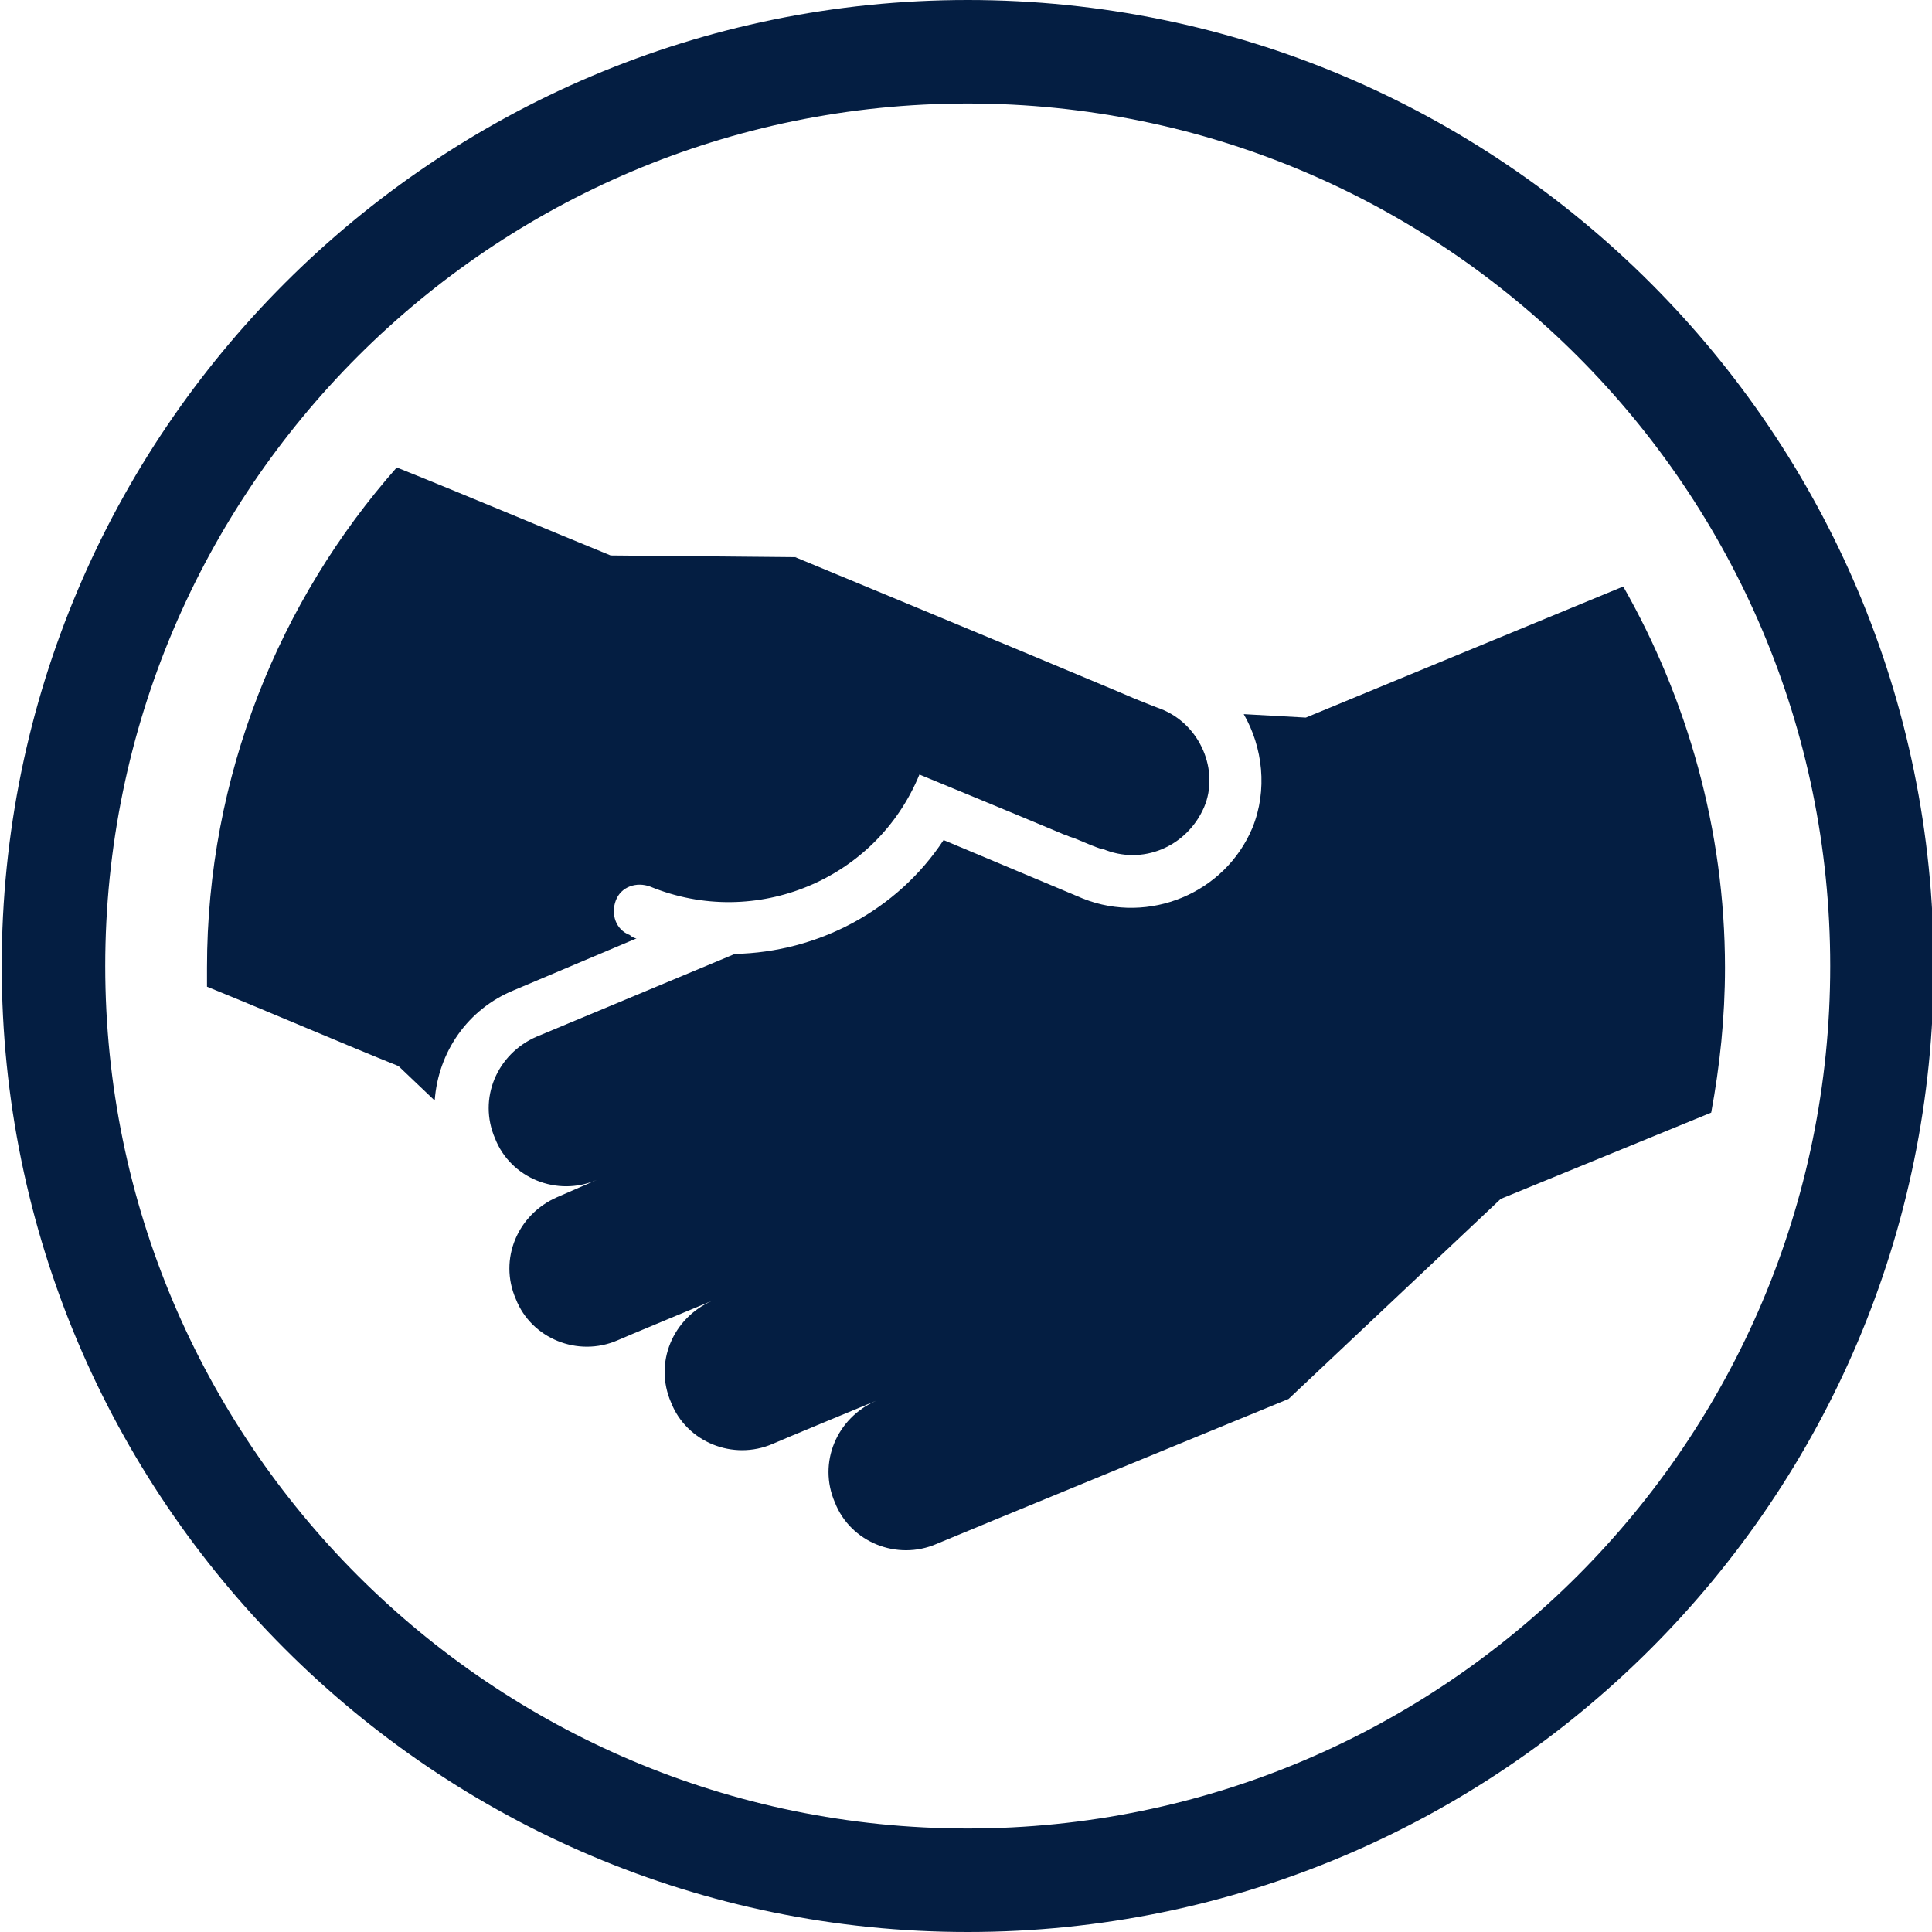
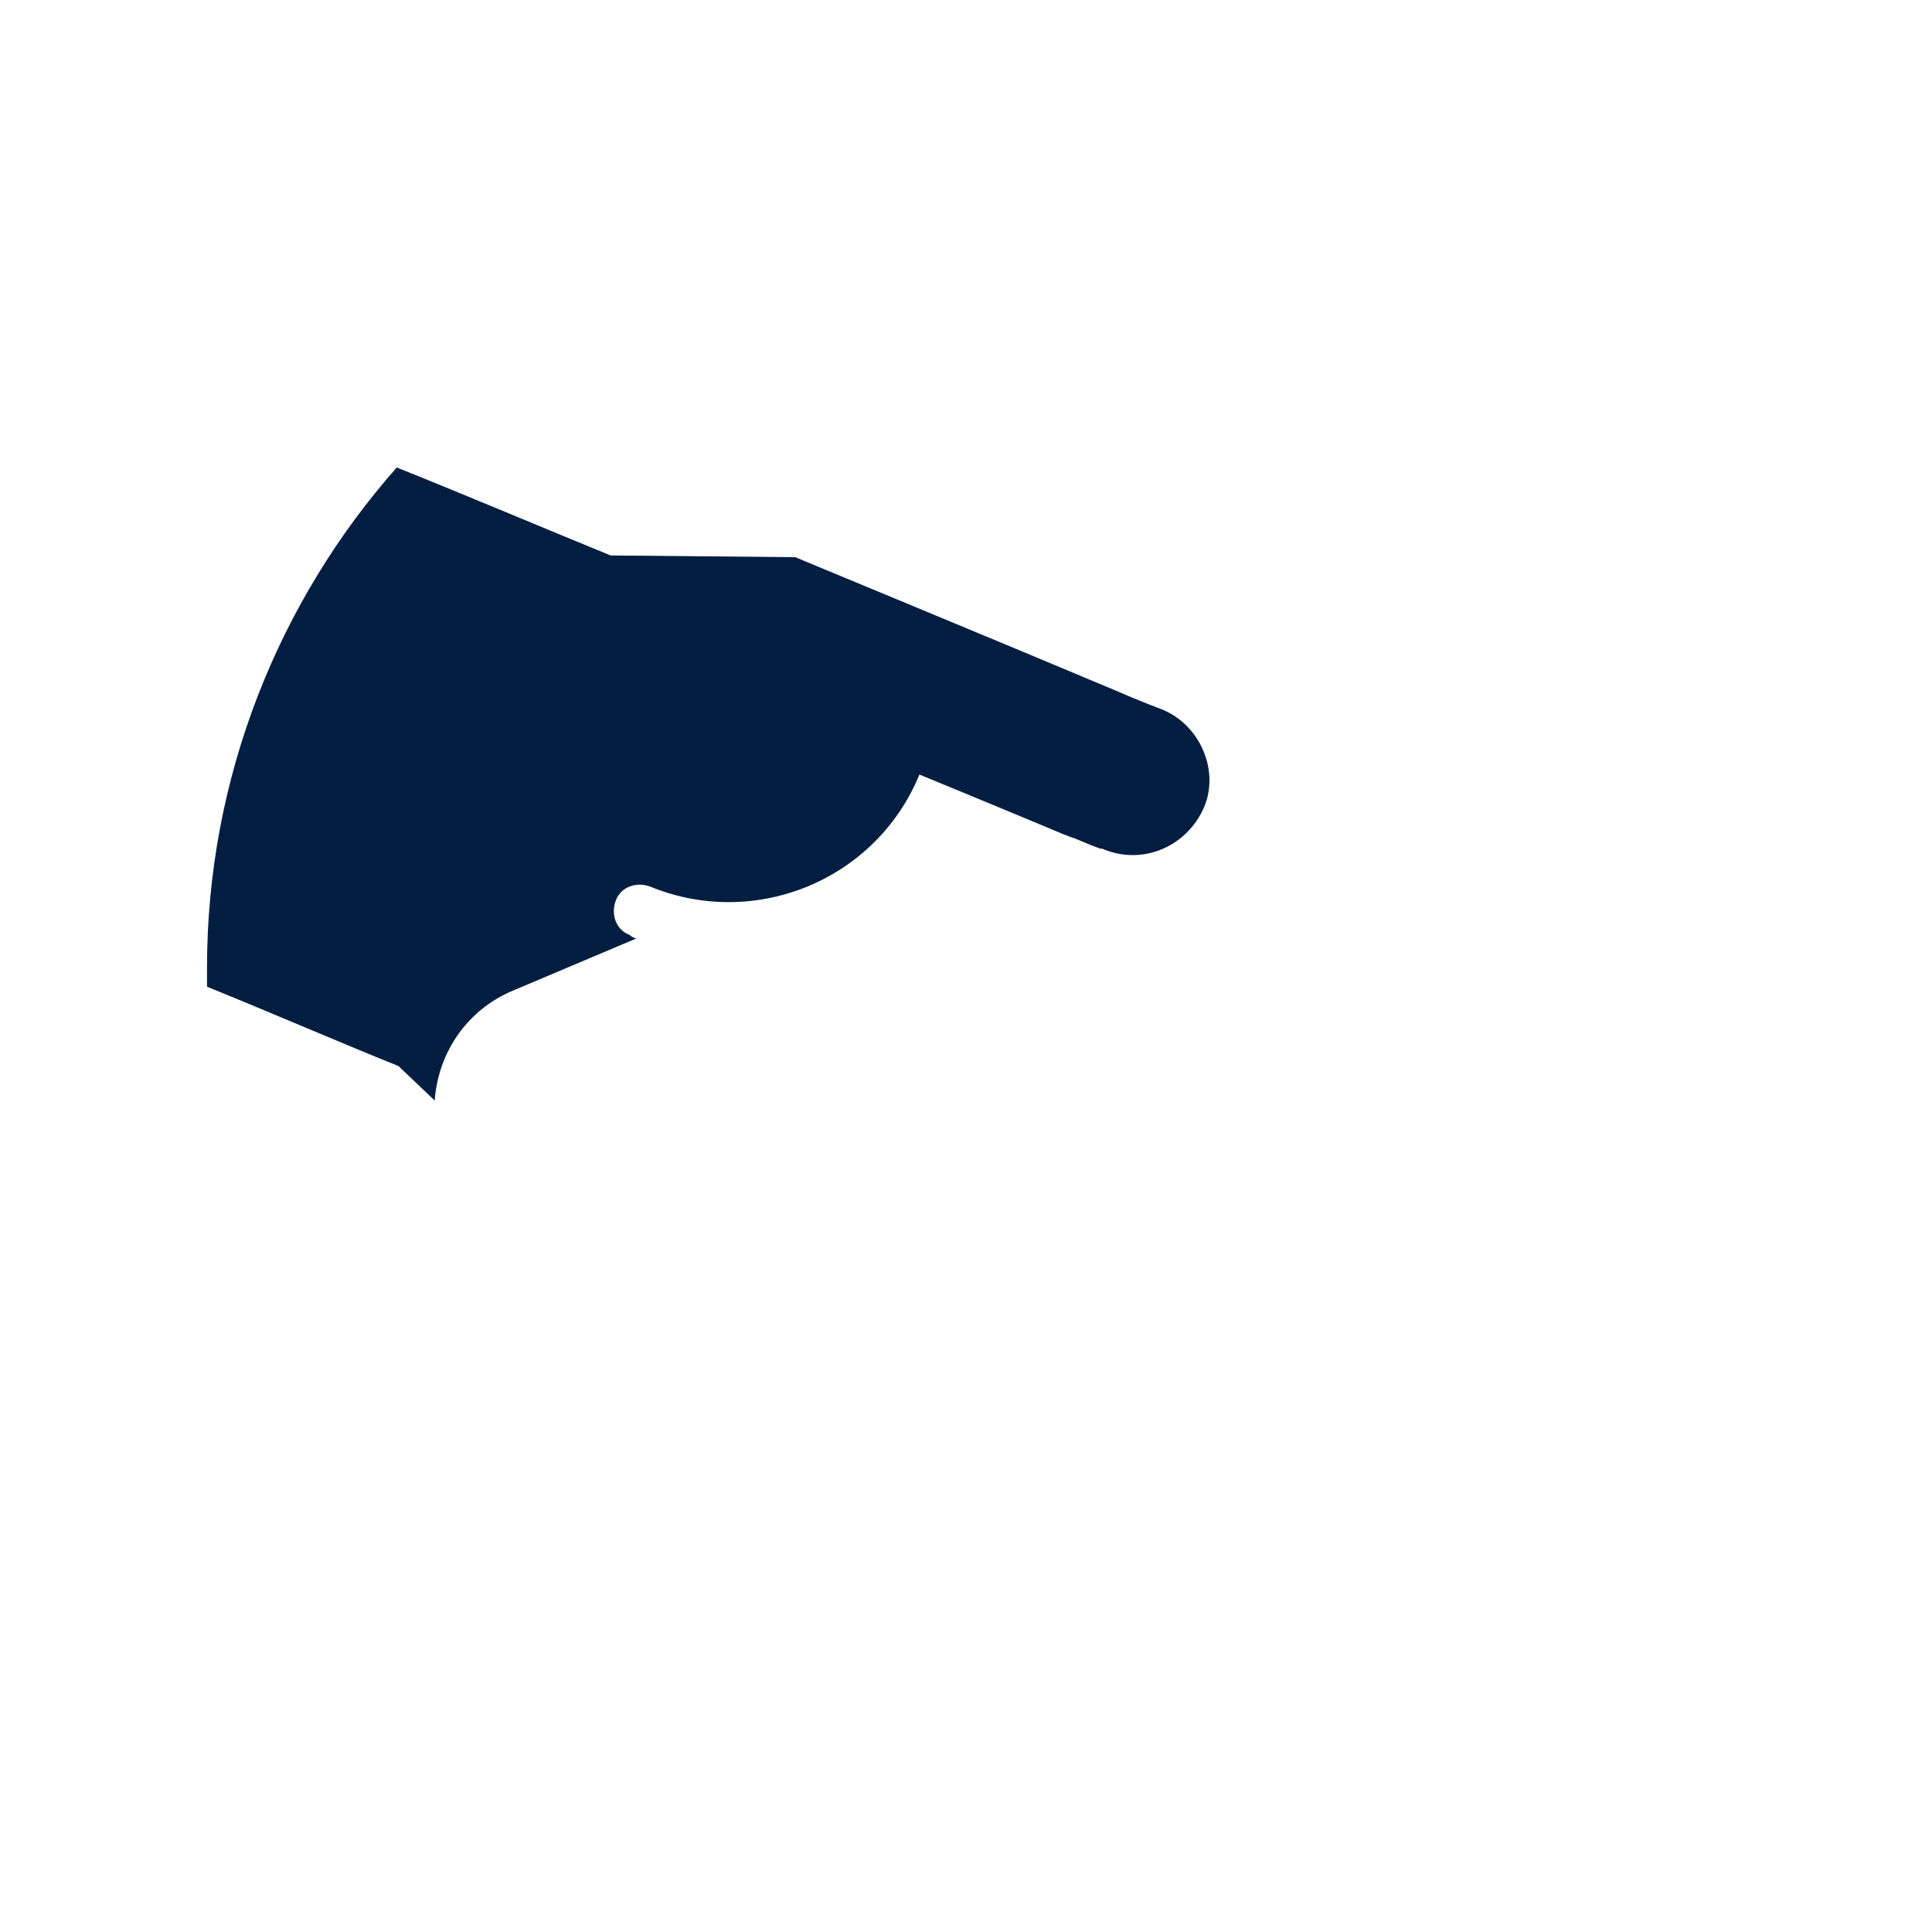
<svg xmlns="http://www.w3.org/2000/svg" version="1.1" id="RGB" x="0px" y="0px" viewBox="0 0 112 112" style="enable-background:new 0 0 112 112;" xml:space="preserve">
  <style type="text/css">
	.st0{fill:#64A70B;}
	.st1{fill:#041E42;}
	.st2{fill:#707372;}
	.st3{fill:#41B6E6;}
	.st4{fill:#E35205;}
	.st5{fill:#0077C8;}
	.st6{fill:#FFFFFF;}
	.st7{fill:#231F20;}
</style>
  <g>
-     <path class="st1" d="M56.1,6c27.6,0,50,22.4,50,50s-22.4,50-50,50s-50-22.4-50-50S28.5,6,56.1,6 M56.1,0c-30.9,0-56,25.1-56,56   s25.1,56,56,56s56-25.1,56-56S87,0,56.1,0L56.1,0z" />
    <path class="st1" d="M67.3,41.1c0,0-1.1-0.4-2.7-1.1c-5.7-2.4-18.5-7.7-18.5-7.7l-10.7-0.1c-3.2-1.3-8.4-3.5-12.4-5.1   C16.2,34.8,12,45,12,56.1c0,0.4,0,0.7,0,1.1c3.7,1.5,8.1,3.4,11.1,4.6l2.1,2c0.2-2.8,1.9-5.3,4.6-6.4l7.1-3c-0.1,0-0.3-0.1-0.4-0.2   c-0.8-0.3-1.1-1.2-0.8-2c0.3-0.8,1.2-1.1,2-0.8c6.1,2.5,13.1-0.4,15.6-6.5c0,0,5.1,2.1,8.2,3.4c0.2,0.1,0.3,0.1,0.5,0.2l0.3,0.1   c0.7,0.3,1.2,0.5,1.5,0.6l0.1,0c0,0,0,0,0,0c2.3,1,4.9-0.1,5.9-2.4C70.7,44.7,69.6,42,67.3,41.1z" />
  </g>
-   <path class="st1" d="M100,56.1c0-8-2.2-15.6-5.9-22.1l-18.4,7.6l0,0l-3.6-0.2c1.1,1.9,1.4,4.4,0.5,6.6c-1.6,3.8-6,5.6-9.8,4.1  l-8.1-3.4c-2.7,4.1-7.3,6.5-12.1,6.6l-11.5,4.8c-2.3,1-3.4,3.6-2.4,5.9c0.9,2.3,3.6,3.4,5.9,2.4l-2.3,1c-2.3,1-3.4,3.6-2.4,5.9  c0.9,2.3,3.6,3.4,5.9,2.4c0.2-0.1,5.5-2.3,5.5-2.3c-2.3,1-3.4,3.6-2.4,5.9c0.9,2.3,3.6,3.4,5.9,2.4c0.2-0.1,6-2.5,6-2.5  c-2.3,1-3.4,3.6-2.4,5.9c0.9,2.3,3.6,3.4,5.9,2.4c0.2-0.1,20.4-8.4,20.4-8.4L87,69.5l12.2-5C99.7,61.8,100,59,100,56.1z" />
</svg>